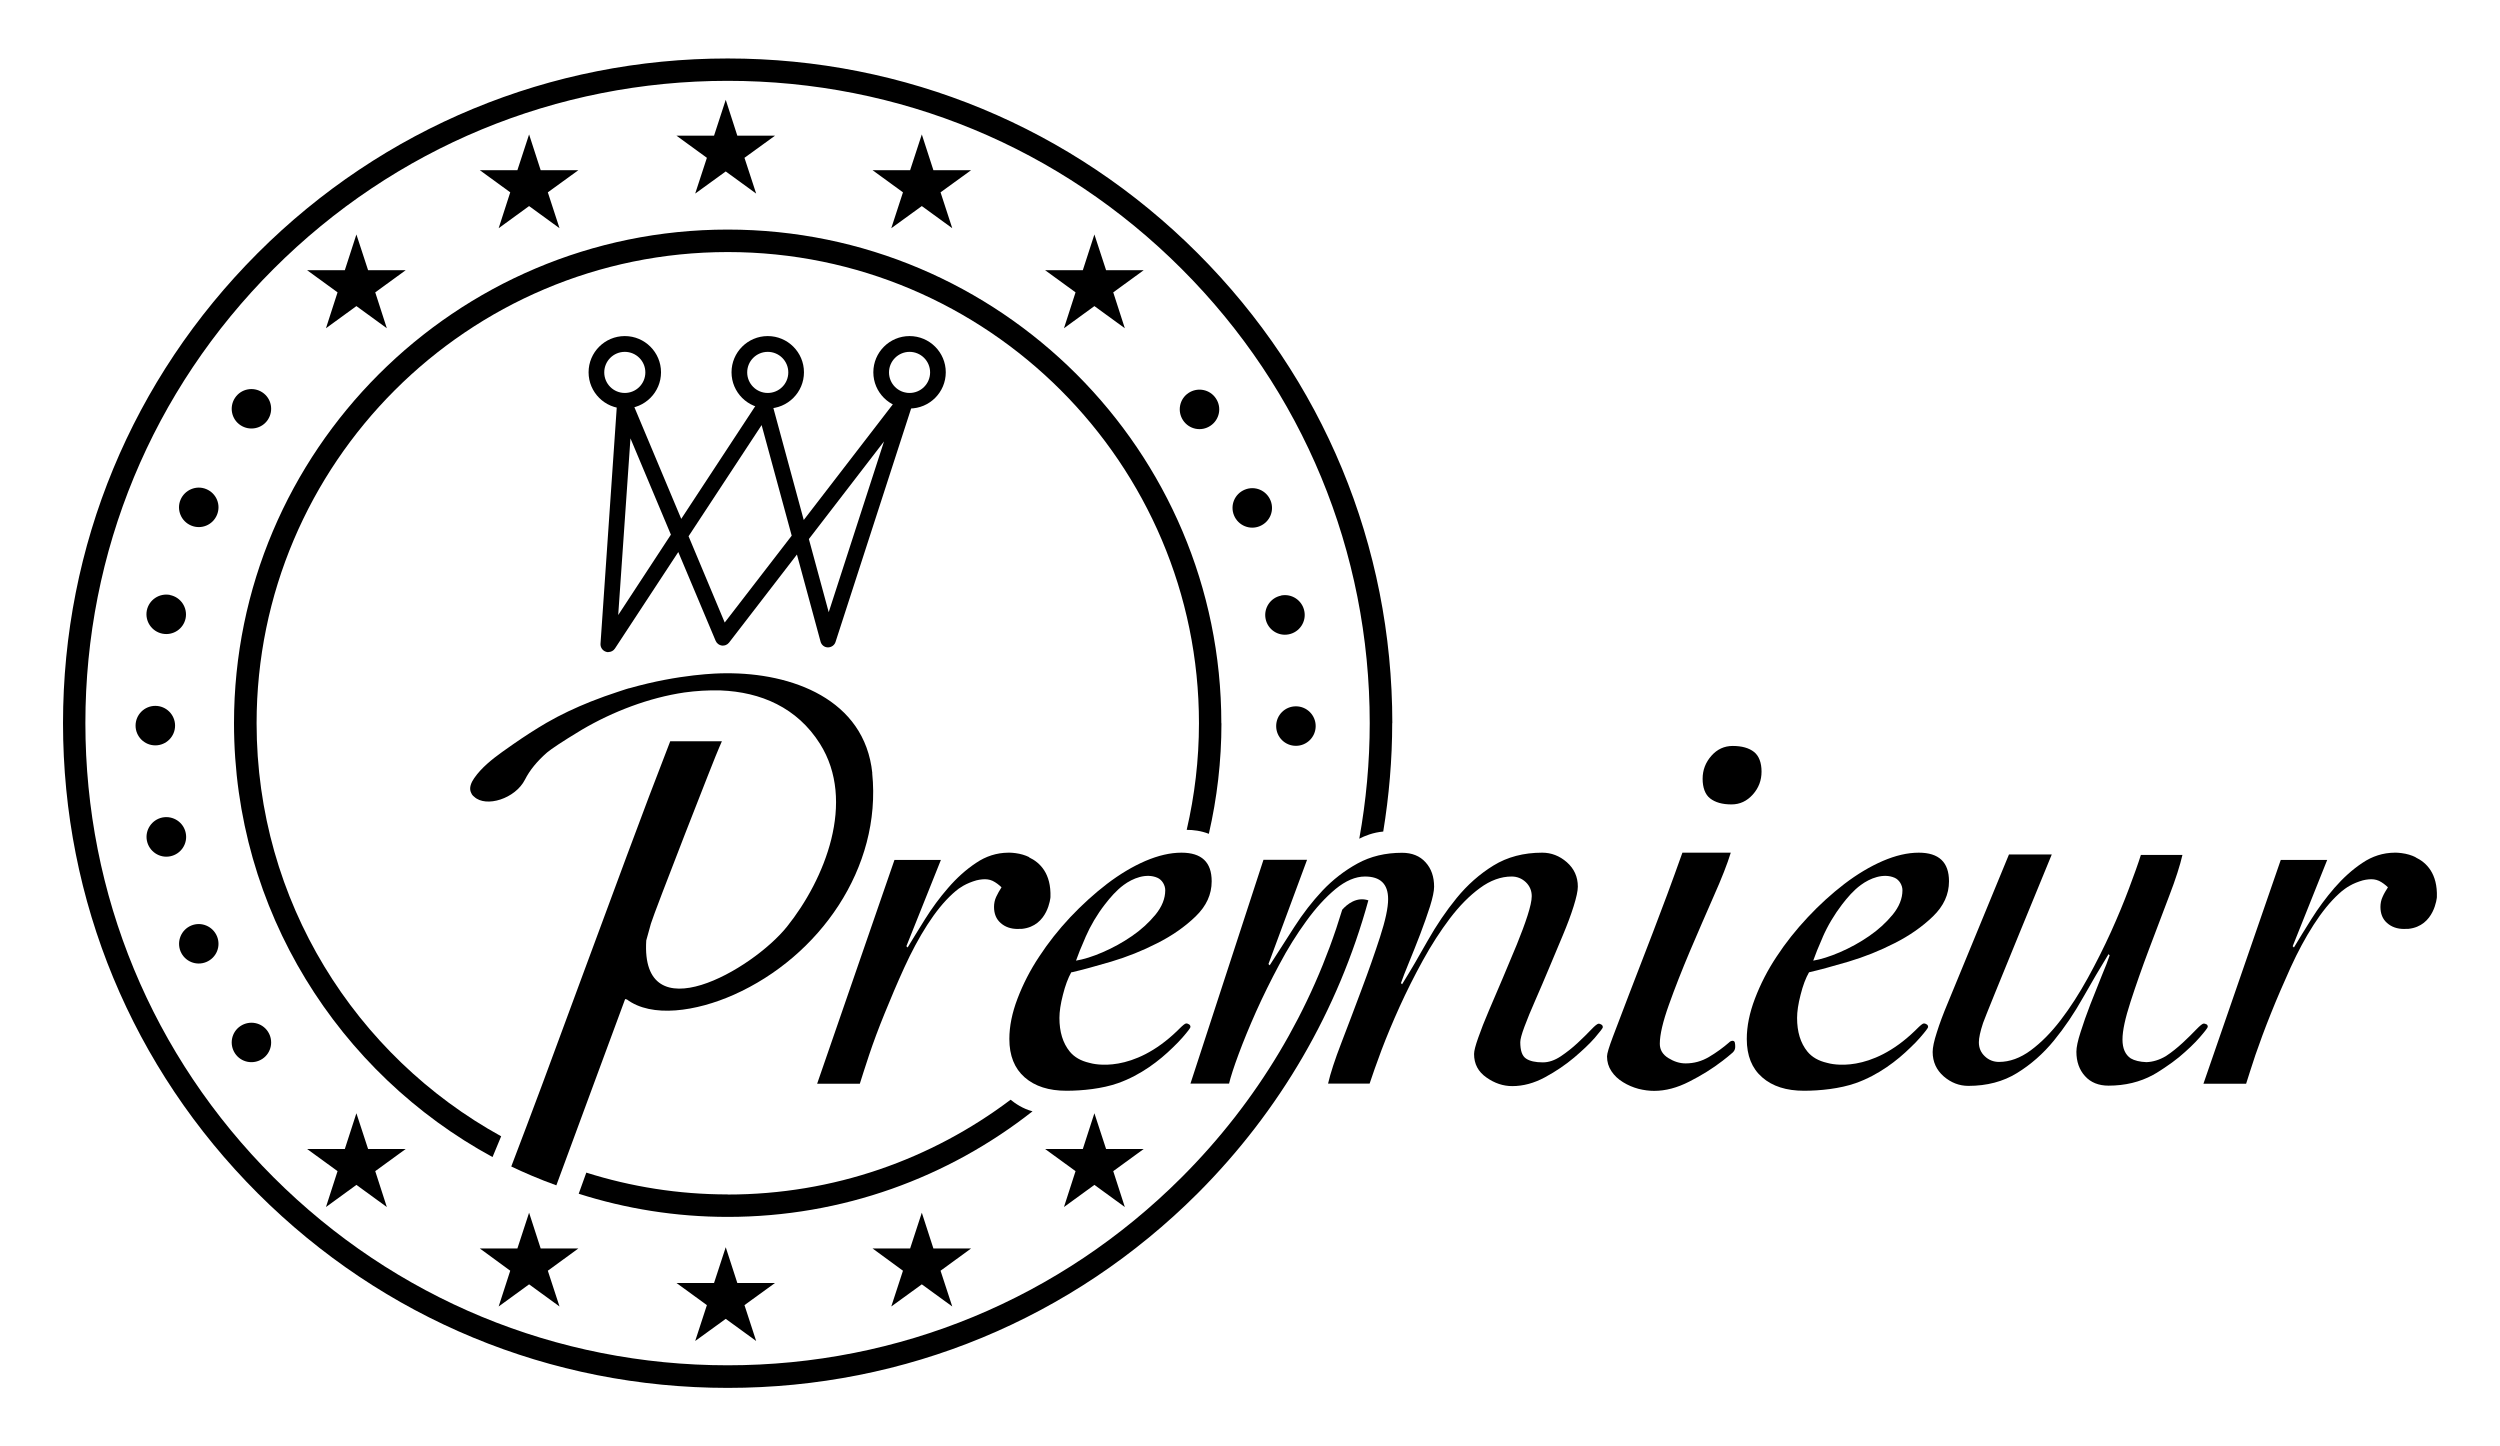
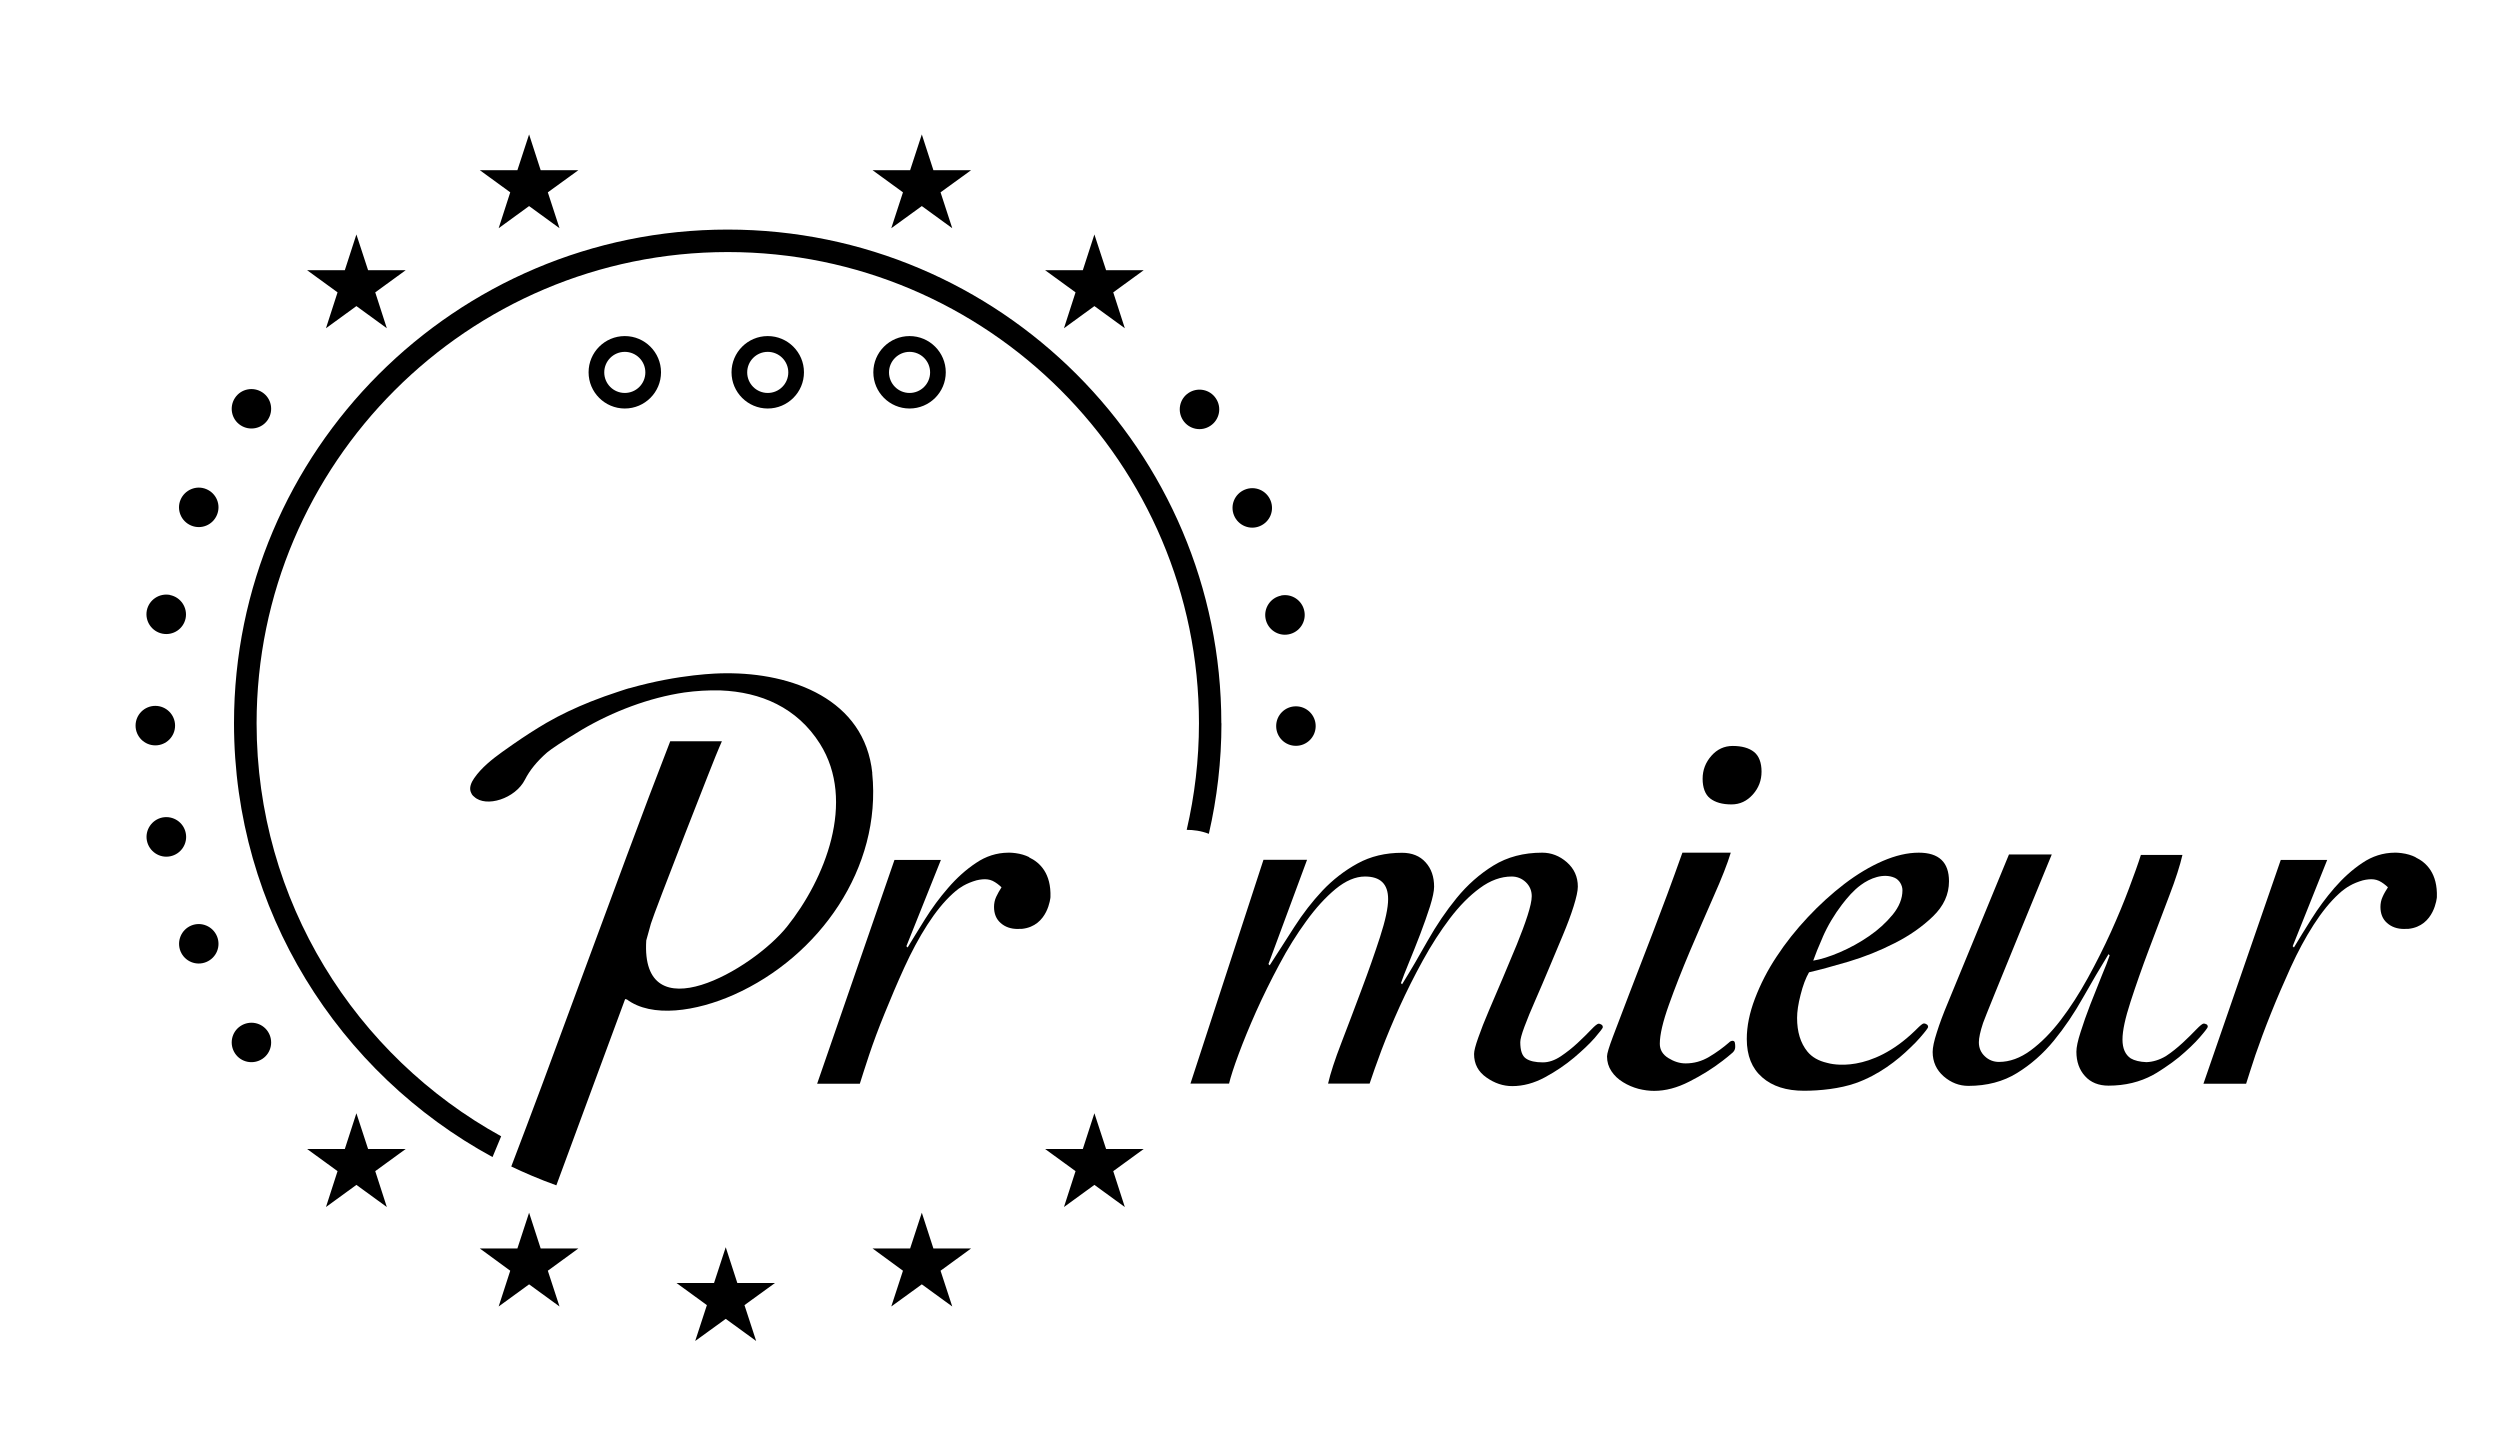
<svg xmlns="http://www.w3.org/2000/svg" version="1.1" viewBox="0 0 220.19 127.39">
  <g>
    <g id="Logo">
      <g>
        <g>
          <polygon points="63.92 109.85 64.94 113 68.26 113 65.57 114.95 66.6 118.11 63.92 116.16 61.23 118.11 62.26 114.95 59.58 113 62.89 113 63.92 109.85" />
          <polygon points="46.6 106.81 47.62 109.96 50.94 109.96 48.25 111.92 49.28 115.07 46.6 113.12 43.92 115.07 44.94 111.92 42.26 109.96 45.57 109.96 46.6 106.81" />
          <polygon points="81.19 106.81 82.21 109.96 85.53 109.96 82.84 111.92 83.87 115.07 81.19 113.12 78.5 115.07 79.53 111.92 76.85 109.96 80.16 109.96 81.19 106.81" />
          <polygon points="96.39 98.05 97.42 101.2 100.73 101.2 98.05 103.15 99.07 106.31 96.39 104.36 93.71 106.31 94.73 103.15 92.05 101.2 95.37 101.2 96.39 98.05" />
          <polygon points="31.39 98.05 32.42 101.2 35.73 101.2 33.05 103.15 34.07 106.31 31.39 104.36 28.71 106.31 29.73 103.15 27.05 101.2 30.37 101.2 31.39 98.05" />
-           <polygon points="63.92 8.79 64.94 11.95 68.26 11.95 65.57 13.9 66.6 17.05 63.92 15.1 61.23 17.05 62.26 13.9 59.58 11.95 62.89 11.95 63.92 8.79" />
          <polygon points="46.6 11.84 47.62 14.99 50.94 14.99 48.25 16.94 49.28 20.1 46.6 18.15 43.92 20.1 44.94 16.94 42.26 14.99 45.57 14.99 46.6 11.84" />
          <polygon points="81.19 11.84 82.21 14.99 85.53 14.99 82.84 16.94 83.87 20.1 81.19 18.15 78.5 20.1 79.53 16.94 76.85 14.99 80.16 14.99 81.19 11.84" />
          <polygon points="96.39 20.65 97.42 23.8 100.73 23.8 98.05 25.75 99.07 28.91 96.39 26.96 93.71 28.91 94.73 25.75 92.05 23.8 95.37 23.8 96.39 20.65" />
          <polygon points="31.39 20.65 32.42 23.8 35.73 23.8 33.05 25.75 34.07 28.91 31.39 26.96 28.71 28.91 29.73 25.75 27.05 23.8 30.37 23.8 31.39 20.65" />
          <path d="M23.11,34.56c.8.53,1.01,1.61.48,2.41-.53.8-1.61,1.01-2.41.48-.8-.53-1.01-1.61-.48-2.41.53-.8,1.61-1.01,2.41-.48Z" />
          <path d="M18.17,43.08c.89.37,1.31,1.38.94,2.27-.37.89-1.38,1.31-2.27.94-.89-.37-1.31-1.39-.94-2.27.37-.88,1.39-1.31,2.27-.94Z" />
          <path d="M14.98,52.41c.94.19,1.55,1.1,1.37,2.04-.19.94-1.1,1.55-2.05,1.36-.94-.19-1.55-1.1-1.37-2.04.19-.94,1.1-1.55,2.05-1.37Z" />
          <path d="M13.68,62.17c.96,0,1.74.78,1.74,1.74s-.78,1.74-1.74,1.74-1.74-.78-1.74-1.74c0-.96.78-1.74,1.74-1.74Z" />
          <path d="M14.31,72c.94-.18,1.86.42,2.05,1.37.19.94-.42,1.86-1.37,2.05-.94.19-1.86-.43-2.05-1.37-.19-.94.43-1.86,1.37-2.05Z" />
          <path d="M16.84,81.52c.89-.37,1.9.06,2.27.94.37.89-.05,1.9-.94,2.27-.89.37-1.9-.05-2.27-.94-.36-.89.06-1.9.94-2.27Z" />
          <path d="M21.18,90.37c.8-.53,1.88-.32,2.41.48.53.8.32,1.88-.48,2.41-.8.53-1.88.32-2.41-.48-.53-.8-.32-1.88.48-2.41Z" />
          <path d="M114.14,62.21c.96,0,1.74.78,1.74,1.74s-.78,1.74-1.74,1.74c-.96,0-1.74-.77-1.74-1.74s.78-1.74,1.74-1.74Z" />
          <path d="M112.83,52.45c.94-.19,1.86.42,2.05,1.37.19.94-.42,1.86-1.37,2.05-.94.19-1.85-.42-2.04-1.36-.19-.94.42-1.86,1.36-2.05Z" />
          <path d="M109.63,43.13c.89-.37,1.9.05,2.27.94.37.89-.05,1.9-.94,2.27-.88.37-1.9-.05-2.27-.94-.37-.89.05-1.9.94-2.27Z" />
          <path d="M104.68,34.61c.8-.53,1.88-.32,2.41.48.54.8.32,1.88-.48,2.41-.8.54-1.88.32-2.41-.48-.53-.8-.32-1.88.48-2.41Z" />
-           <path d="M122.63,63.7c0-15.64-6.09-30.34-17.15-41.4-11.06-11.06-25.76-17.15-41.39-17.15s-30.34,6.09-41.4,17.15C11.64,33.36,5.55,48.06,5.55,63.7s6.09,30.34,17.15,41.4c11.06,11.05,25.76,17.14,41.4,17.14s30.33-6.09,41.39-17.14c7.27-7.28,12.38-16.14,15.03-25.8-1.04-.35-1.89.36-2.3.82-2.66,8.81-7.45,16.88-14.14,23.57-10.68,10.68-24.88,16.56-39.99,16.56s-29.31-5.88-40-16.56c-10.69-10.68-16.57-24.89-16.57-40s5.88-29.31,16.57-40c10.68-10.68,24.89-16.57,40-16.57s29.31,5.88,39.99,16.57c10.68,10.68,16.56,24.89,16.56,40,0,3.45-.32,6.86-.92,10.18.48-.25,1.22-.55,2.11-.63.51-3.13.79-6.32.79-9.56Z" />
-           <path d="M64.09,105.2c-4.34,0-8.52-.68-12.45-1.92l-.67,1.86c4.14,1.32,8.55,2.04,13.12,2.04,10.12,0,19.45-3.48,26.85-9.3-.85-.22-1.54-.7-1.93-1.02-6.95,5.24-15.58,8.35-24.92,8.35Z" />
          <path d="M107.57,63.7c0-23.98-19.5-43.48-43.48-43.48S20.61,39.72,20.61,63.7c0,16.48,9.22,30.84,22.77,38.21l.76-1.83c-12.83-7.07-21.54-20.72-21.54-36.38,0-22.88,18.62-41.5,41.5-41.5s41.5,18.62,41.5,41.5c0,3.23-.38,6.37-1.08,9.39.57,0,1.26.08,1.95.35.72-3.13,1.11-6.39,1.11-9.74Z" />
        </g>
        <g>
          <path d="M111.26,75.73h3.86l-3.4,9.18.11.11c.69-1.08,1.42-2.21,2.17-3.38.75-1.17,1.58-2.24,2.48-3.2.91-.96,1.94-1.76,3.09-2.39,1.15-.63,2.45-.94,3.92-.94.87,0,1.57.28,2.07.84.51.56.75,1.28.75,2.15,0,.38-.12.96-.36,1.73-.25.77-.53,1.58-.86,2.44-.33.86-.66,1.69-.99,2.49-.33.8-.57,1.42-.71,1.83l.1.1c.74-1.19,1.49-2.47,2.25-3.83.77-1.36,1.62-2.62,2.56-3.77.94-1.15,2.02-2.11,3.24-2.86,1.22-.75,2.65-1.13,4.29-1.13.8,0,1.53.28,2.17.84.64.56.97,1.28.97,2.15,0,.38-.13.96-.37,1.73-.24.77-.56,1.62-.95,2.55-.39.92-.79,1.9-1.22,2.91-.42,1.01-.83,1.96-1.21,2.83-.39.88-.7,1.64-.95,2.31-.25.67-.37,1.12-.37,1.37,0,.73.16,1.21.5,1.44.33.23.83.34,1.49.34.52,0,1.04-.18,1.57-.53.52-.35,1.02-.74,1.49-1.18.47-.44.87-.83,1.2-1.18.33-.35.55-.52.66-.52.07,0,.14.03.23.08.09.05.13.13.13.24,0,.07-.24.38-.7.92-.47.54-1.09,1.12-1.83,1.75-.75.63-1.6,1.21-2.56,1.73-.96.52-1.92.78-2.89.78-.79,0-1.55-.25-2.27-.76-.73-.51-1.09-1.19-1.09-2.07,0-.28.13-.76.37-1.44.24-.69.55-1.48.94-2.39.39-.91.79-1.87,1.23-2.88.43-1.01.84-2,1.23-2.94.38-.94.7-1.79.94-2.54.24-.75.37-1.32.37-1.71,0-.49-.18-.9-.52-1.23-.35-.33-.77-.5-1.25-.5-.94,0-1.88.34-2.8,1.02-.93.68-1.8,1.57-2.64,2.67-.83,1.1-1.63,2.33-2.38,3.7-.75,1.36-1.43,2.72-2.04,4.06-.61,1.35-1.14,2.62-1.6,3.83-.45,1.21-.8,2.2-1.05,2.96h-3.66c.21-.91.6-2.11,1.18-3.61.58-1.5,1.17-3.07,1.78-4.7.61-1.62,1.15-3.16,1.62-4.61.47-1.45.71-2.56.71-3.33,0-1.33-.68-1.99-2.04-1.99-.83,0-1.7.37-2.59,1.1-.89.74-1.75,1.68-2.58,2.83-.84,1.15-1.64,2.43-2.38,3.83-.75,1.4-1.43,2.78-2.04,4.14-.61,1.37-1.12,2.62-1.54,3.75-.42,1.13-.7,2-.84,2.59h-3.4l6.43-19.71Z" />
          <path d="M212.76,75.5c-.37-.18-.77-.3-1.23-.36-.38-.05-.63-.04-.63-.04h0c-1.01.01-1.96.31-2.83.9-.89.59-1.7,1.33-2.46,2.2-.75.87-1.43,1.79-2.02,2.73-.59.94-1.11,1.78-1.55,2.52l-.11-.11,3.04-7.6h-4.09l-6.81,19.71h3.76c.18-.59.46-1.44.82-2.54.38-1.1.83-2.32,1.36-3.64.53-1.33,1.12-2.68,1.74-4.06.63-1.38,1.3-2.63,2.02-3.75.72-1.12,1.46-2.04,2.24-2.75.17-.16.34-.3.54-.44.12-.09.25-.17.39-.25.36-.21.75-.36,1.16-.48.17-.05.36-.07.53-.09.31-.03.61,0,.9.13.29.14.56.35.79.57-.18.28-.35.56-.47.84-.13.28-.19.58-.19.89,0,.59.19,1.07.58,1.41.39.35.89.53,1.52.53.06,0,.11,0,.17-.01.04,0,.08,0,.12,0,.03,0,.05,0,.07,0,2.31-.24,2.51-2.79,2.51-2.79.07-2.08-.91-3.05-1.88-3.51Z" />
          <path d="M90.66,75.5c-.36-.18-.77-.3-1.22-.36-.38-.05-.64-.04-.64-.04h0c-1.02.01-1.96.31-2.83.9-.89.59-1.71,1.33-2.46,2.2-.76.87-1.43,1.79-2.02,2.73-.59.94-1.1,1.78-1.55,2.52l-.11-.11,3.04-7.6h-4.09l-6.81,19.71h3.76c.18-.59.46-1.44.82-2.54.37-1.1.82-2.32,1.36-3.64.54-1.33,1.11-2.68,1.74-4.06.63-1.38,1.3-2.63,2.02-3.75.72-1.12,1.46-2.04,2.24-2.75.17-.16.35-.3.53-.44.13-.09.26-.17.39-.25.37-.21.75-.36,1.16-.48.17-.05.36-.07.53-.09.31-.03.62,0,.9.13.29.14.56.35.79.57-.18.28-.34.56-.47.84-.13.28-.19.58-.19.89,0,.59.19,1.07.58,1.41.39.35.89.53,1.52.53.06,0,.11,0,.17-.01.04,0,.08,0,.12,0,.03,0,.05,0,.07,0,2.31-.24,2.51-2.79,2.51-2.79.07-2.08-.91-3.05-1.89-3.51Z" />
          <g>
-             <path d="M53.58,57.44c-.07,0-.15-.01-.22-.04-.3-.1-.49-.39-.47-.7l1.45-21.1c.02-.32.26-.58.58-.63.32-.05.63.12.75.41l4.33,10.32,6.77-10.31c.15-.23.42-.34.69-.3.27.04.48.24.56.5l2.77,10.21,8.41-10.92c.21-.27.57-.35.87-.19.3.16.44.5.33.82l-6.81,21.03c-.09.29-.37.48-.67.48-.31,0-.57-.21-.65-.51l-2.08-7.67-5.98,7.76c-.15.19-.39.29-.63.26-.24-.03-.45-.19-.55-.42l-3.29-7.82-5.58,8.5c-.13.2-.35.31-.58.31ZM60.65,47.24l3.18,7.59,5.9-7.65-2.65-9.74-6.44,9.8ZM55.53,38.59l-1.08,15.58,4.64-7.08-3.57-8.5ZM71.24,47.47l1.75,6.45,4.87-15.04-6.62,8.6Z" />
            <path d="M80.11,35.98c-1.76,0-3.19-1.43-3.19-3.19s1.43-3.19,3.19-3.19,3.19,1.43,3.19,3.19-1.43,3.19-3.19,3.19ZM80.11,30.99c-.99,0-1.81.81-1.81,1.81s.81,1.81,1.81,1.81,1.81-.81,1.81-1.81-.81-1.81-1.81-1.81Z" />
            <path d="M67.62,35.98c-1.76,0-3.19-1.43-3.19-3.19s1.43-3.19,3.19-3.19,3.19,1.43,3.19,3.19-1.43,3.19-3.19,3.19ZM67.62,30.99c-1,0-1.81.81-1.81,1.81s.81,1.81,1.81,1.81,1.81-.81,1.81-1.81-.81-1.81-1.81-1.81Z" />
            <path d="M55.03,35.98c-1.76,0-3.19-1.43-3.19-3.19s1.43-3.19,3.19-3.19,3.19,1.43,3.19,3.19-1.43,3.19-3.19,3.19ZM55.03,30.99c-1,0-1.81.81-1.81,1.81s.81,1.81,1.81,1.81,1.81-.81,1.81-1.81-.81-1.81-1.81-1.81Z" />
          </g>
          <path d="M76.83,68.1c-.67-6.54-7.13-8.85-12.89-8.8-.04,0-.08,0-.12,0-.53,0-3.97.06-8.36,1.31,0,0,0,0,0,0,0-.02-.53.15-1.06.33-.77.25-1.55.53-2.36.85-1.35.54-2.66,1.15-3.92,1.88-.99.58-1.96,1.21-2.91,1.87-.33.23-.65.46-.98.69-.9.65-1.82,1.38-2.46,2.3-.25.36-.5.87-.27,1.31,0,0,0,0,.01.01.04.12.13.23.26.33,1.04.97,3.62.17,4.47-1.52.42-.83,1.07-1.62,1.95-2.39.4-.32,1.14-.84,3.06-2,2.74-1.61,5.92-2.82,9.03-3.28,1.03-.14,2.09-.21,3.19-.18,3.54.14,6.74,1.51,8.75,4.7,3.2,5.08.43,11.94-2.9,16.1-3.06,3.83-12.92,9.46-12.4,1.22,0,0,.28-1.04.41-1.48.26-.92,5.75-14.98,6.02-15.53.08-.18.15-.35.23-.53h-4.55c-1.22,3.13-2.48,6.47-3.81,10.05-1.32,3.57-2.62,7.06-3.87,10.45-1.26,3.39-2.43,6.56-3.51,9.5-.05.14-.1.28-.16.43-.78,2.1-1.85,4.92-2.65,7.02,1.09.52,2.44,1.11,3.97,1.66l2.76-7.48,3.3-8.93s.08.03.13.04v-.02c2.2,1.67,6.13,1.08,9.45-.4,7.52-3.35,13.03-11.16,12.18-19.51Z" />
          <path d="M194.34,90.23c-.09-.06-.17-.08-.24-.08-.11,0-.33.18-.66.52-.33.35-.73.74-1.2,1.18-.47.43-.96.83-1.48,1.17-.58.34-1.15.51-1.71.53-.57-.02-1.06-.14-1.38-.33-.48-.32-.73-.87-.73-1.66s.24-1.88.71-3.33c.47-1.45,1.01-2.99,1.62-4.61.61-1.63,1.2-3.19,1.78-4.7.58-1.5.96-2.71,1.17-3.62h-3.66c-.24.77-.6,1.76-1.05,2.96-.45,1.2-.98,2.48-1.59,3.83-.61,1.34-1.29,2.7-2.04,4.06-.75,1.36-1.54,2.59-2.38,3.69-.84,1.1-1.72,1.99-2.64,2.67-.92.68-1.86,1.02-2.8,1.02-.48,0-.91-.17-1.25-.5-.35-.33-.52-.74-.52-1.23,0-.38.12-.95.37-1.7.25-.75,6.05-14.84,6.05-14.84h-3.77s-5.02,12.18-5.4,13.11c-.39.93-.71,1.78-.95,2.55-.25.77-.37,1.34-.37,1.73,0,.87.33,1.59.97,2.15.65.56,1.37.84,2.18.84,1.63,0,3.07-.38,4.28-1.13,1.22-.75,2.3-1.7,3.25-2.86.94-1.15,1.79-2.41,2.56-3.78.77-1.36,1.52-2.64,2.25-3.83l.1.1c-.14.42-.37,1.03-.71,1.83-.33.81-.66,1.64-.99,2.49-.33.86-.62,1.67-.86,2.44-.25.77-.37,1.34-.37,1.73,0,.87.25,1.59.76,2.15.5.56,1.2.84,2.07.84,1.46,0,2.77-.32,3.91-.94.22-.12.44-.25.65-.39h0s.04-.02.06-.04c.11-.07.22-.14.32-.21.45-.3.88-.61,1.27-.93.75-.63,1.36-1.21,1.83-1.75.47-.54.7-.85.7-.92,0-.11-.04-.19-.13-.24Z" />
          <path d="M159.32,85.64c.92-.21,2.08-.53,3.48-.94,1.41-.42,2.76-.96,4.07-1.63,1.31-.66,2.44-1.45,3.38-2.36.94-.91,1.41-1.93,1.41-3.09,0-1.68-.89-2.52-2.66-2.52-1,0-2.05.25-3.17.73-1.13.49-2.25,1.16-3.38,2.02-1.12.86-2.2,1.84-3.23,2.94-1.03,1.1-1.95,2.25-2.74,3.46-.8,1.2-1.43,2.44-1.91,3.7-.48,1.26-.72,2.44-.72,3.56,0,1.47.45,2.59,1.36,3.38.9.79,2.13,1.18,3.68,1.18,1.4,0,3.16-.18,4.55-.67,2.01-.71,3.66-1.99,4.83-3.14.32-.3.61-.6.85-.88.47-.54.7-.85.7-.92,0-.11-.04-.19-.13-.24-.09-.06-.17-.08-.24-.08-.11,0-.32.18-.66.52-.03.03-.07.07-.1.1-3.95,3.84-7.39,2.97-7.78,2.85-.74-.17-1.32-.5-1.72-.99-.61-.75-.91-1.74-.91-2.96,0-.56.1-1.24.31-2.05.2-.8.45-1.47.75-1.99ZM160.53,82.55c.45-1.03,1.04-2.01,1.72-2.9.48-.62,1-1.23,1.64-1.7.81-.6,1.99-1.07,2.98-.64.41.18.69.65.69,1.1,0,.73-.29,1.45-.86,2.15-.58.7-1.26,1.33-2.08,1.89-.81.56-1.67,1.03-2.57,1.42-.91.39-1.69.63-2.35.74.18-.52.46-1.21.83-2.05Z" />
          <g>
            <path d="M150.62,70.32c.45.35,1.07.53,1.88.53.74,0,1.36-.29,1.88-.87.52-.58.77-1.25.77-2.02s-.22-1.38-.66-1.73c-.44-.35-1.07-.53-1.88-.53-.74,0-1.37.29-1.88.87-.51.58-.77,1.25-.77,2.02s.22,1.39.66,1.73Z" />
            <path d="M152.31,91.8c-.54.47-1.13.9-1.77,1.28-.65.39-1.34.58-2.08.58-.52,0-1.02-.16-1.52-.47-.5-.31-.75-.73-.75-1.26,0-.8.27-1.95.8-3.43.53-1.49,1.15-3.06,1.85-4.72.71-1.66,1.41-3.28,2.1-4.85.7-1.57,1.2-2.85,1.5-3.83h-4.26c-.92,2.59-1.79,4.93-2.6,7.03-.81,2.1-1.51,3.92-2.1,5.45-.59,1.54-1.06,2.77-1.41,3.7-.35.93-.53,1.51-.53,1.76,0,.49.13.92.39,1.31.26.39.6.71,1.03.97.42.26.87.45,1.35.58.48.12.94.18,1.38.18,1,0,2.03-.27,3.1-.82,1.07-.54,2.05-1.15,2.93-1.83.31-.24.6-.47.87-.71.09-.08.26-.25.24-.59-.01-.16,0-.11-.03-.28-.02-.22-.29-.24-.5-.05Z" />
          </g>
-           <path d="M94.38,85.64c.92-.21,2.08-.53,3.48-.94,1.41-.42,2.76-.96,4.07-1.63,1.31-.66,2.44-1.45,3.38-2.36.94-.91,1.41-1.93,1.41-3.09,0-1.68-.88-2.52-2.66-2.52-1,0-2.05.25-3.18.73-1.13.49-2.25,1.16-3.38,2.02-1.12.86-2.2,1.84-3.24,2.94-1.03,1.1-1.94,2.25-2.73,3.46-.8,1.2-1.43,2.44-1.91,3.7-.48,1.26-.72,2.44-.72,3.56,0,1.47.45,2.59,1.35,3.38.9.79,2.13,1.18,3.68,1.18,1.4,0,3.16-.18,4.54-.67,2.01-.71,3.66-1.99,4.83-3.14.32-.3.6-.6.85-.88.47-.54.7-.85.7-.92,0-.11-.04-.19-.13-.24-.09-.06-.17-.08-.24-.08-.11,0-.32.18-.66.52-.03.03-.07.07-.1.1-3.95,3.84-7.39,2.97-7.78,2.85-.74-.17-1.32-.5-1.72-.99-.61-.75-.91-1.74-.91-2.96,0-.56.1-1.24.31-2.05.2-.8.45-1.47.74-1.99ZM95.6,82.55c.45-1.03,1.03-2.01,1.72-2.9.48-.62,1.01-1.23,1.64-1.7.81-.6,1.99-1.07,2.98-.64.41.18.69.65.69,1.1,0,.73-.29,1.45-.86,2.15-.58.7-1.26,1.33-2.08,1.89-.81.56-1.67,1.03-2.57,1.42-.9.39-1.69.63-2.35.74.18-.52.46-1.21.83-2.05Z" />
        </g>
      </g>
    </g>
  </g>
</svg>